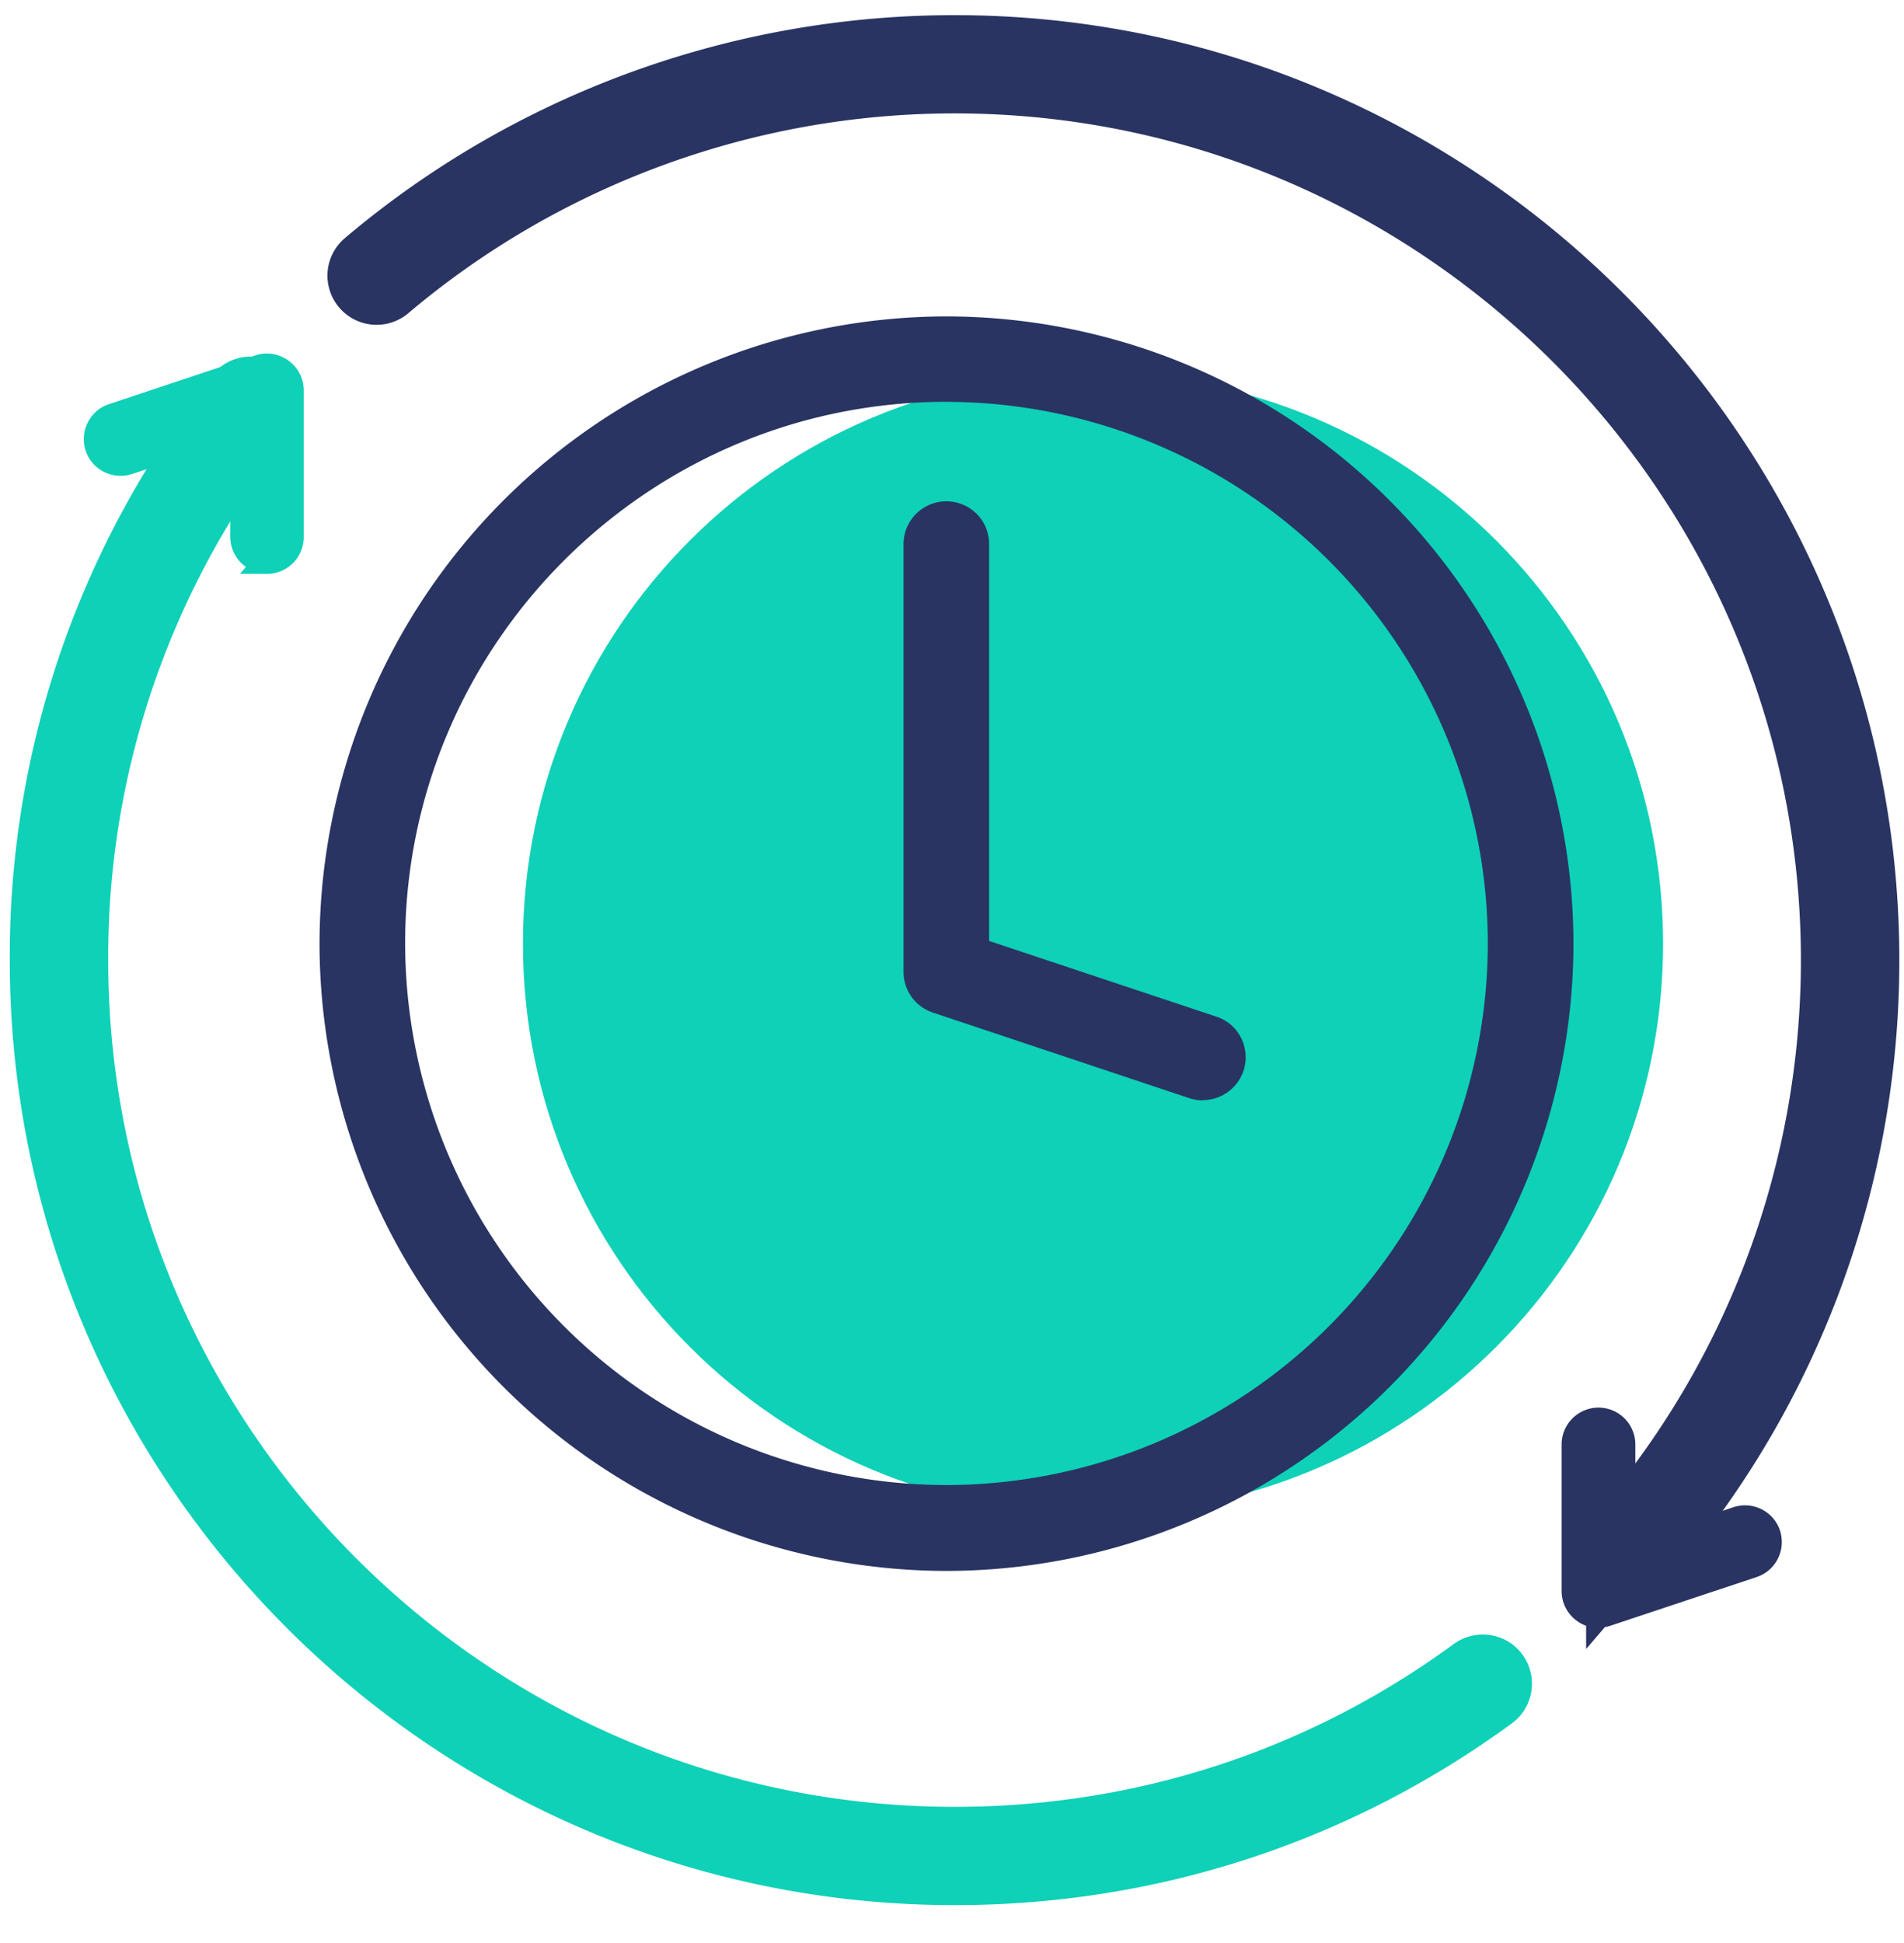
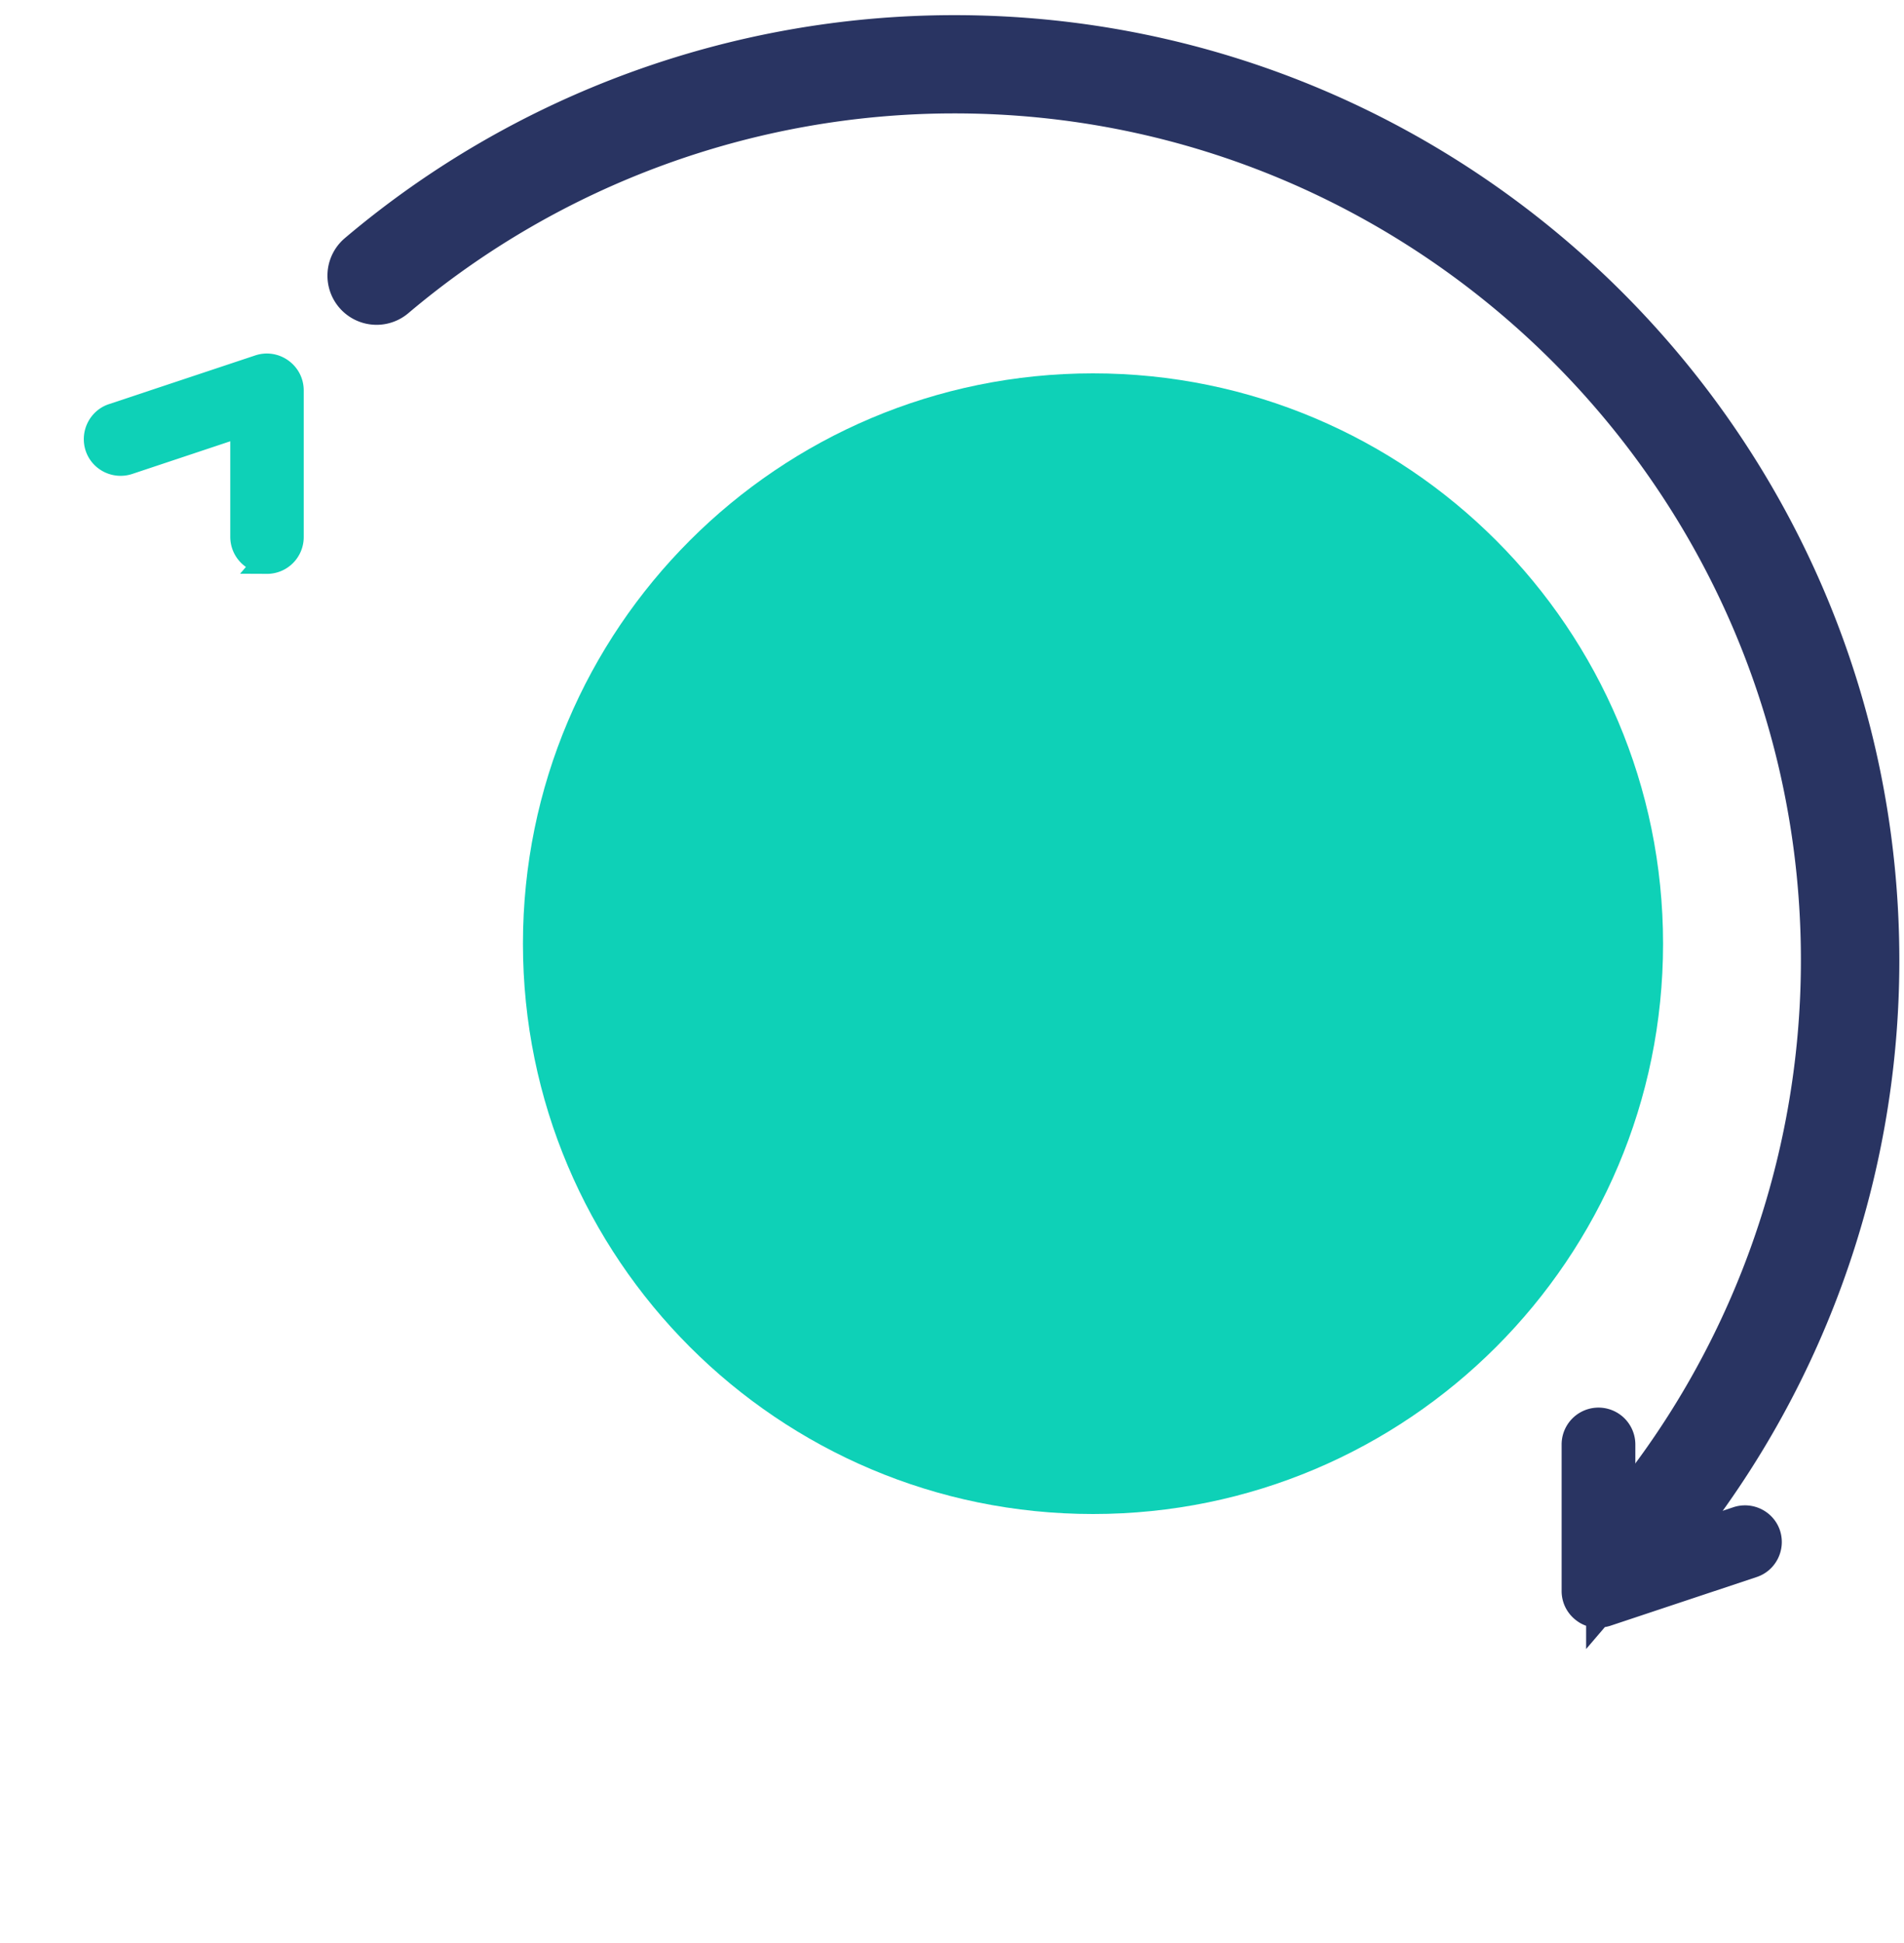
<svg xmlns="http://www.w3.org/2000/svg" width="50" height="51" fill="none">
  <g stroke-width="1.299" stroke-miterlimit="10">
-     <path d="M25.07 49.356C11.744 49.356.906 38.519.906 25.192a23.9 23.9 0 0 1 5.172-14.938.64.64 0 0 1 .903-.104.65.65 0 0 1 .11.903 22.65 22.65 0 0 0-4.899 14.145c0 12.618 10.266 22.878 22.878 22.878 4.893 0 9.558-1.52 13.489-4.399.286-.208.689-.149.897.136s.149.689-.136.897c-4.158 3.041-9.083 4.646-14.249 4.646z" fill="#0ed1b7" stroke="#0ed1b7" />
    <path d="M43.03 41.026a.68.68 0 0 1-.416-.149.64.64 0 0 1-.078-.903c3.489-4.119 5.406-9.363 5.406-14.769 0-12.618-10.266-22.878-22.878-22.878-5.399 0-10.643 1.917-14.762 5.399a.64.64 0 0 1-.825-.981c4.347-3.678 9.883-5.698 15.587-5.698 13.326 0 24.164 10.838 24.164 24.164 0 5.711-2.027 11.247-5.711 15.6a.64.64 0 0 1-.487.227v-.013z" fill="#293462" stroke="#293462" />
  </g>
  <g stroke-width=".65">
    <path d="M7.015 14.731a.64.64 0 0 1-.643-.643v-2.956L3.37 12.132c-.338.111-.702-.071-.812-.403-.11-.338.072-.702.403-.812l3.846-1.28c.195-.065.409-.032.578.091s.266.312.266.52v3.847a.64.64 0 0 1-.643.643l.006-.007z" fill="#0ed1b7" stroke="#0ed1b7" stroke-miterlimit="10" />
    <path d="M41.977 42.404c-.13 0-.266-.039-.377-.123-.169-.123-.266-.312-.266-.52v-3.846a.64.64 0 1 1 1.286 0v2.956l3.002-1.001c.338-.111.702.072.812.403.11.338-.072.702-.403.812l-3.846 1.28c-.065.02-.137.032-.202.032l-.006.007z" fill="#293462" stroke="#293462" stroke-miterlimit="10" />
  </g>
  <path d="M28.703 39.74c8.268 0 14.97-6.702 14.97-14.97s-6.702-14.97-14.97-14.97-14.97 6.702-14.97 14.97 6.702 14.97 14.97 14.97z" fill="#0ed1b7" />
-   <path d="M24.855 41.234A16.49 16.49 0 0 1 8.391 24.77 16.49 16.49 0 0 1 24.855 8.305 16.49 16.49 0 0 1 41.32 24.77a16.49 16.49 0 0 1-16.465 16.464zm0-30.687c-7.843 0-14.216 6.381-14.216 14.216A14.24 14.24 0 0 0 24.855 38.98a14.24 14.24 0 0 0 14.216-14.216 14.24 14.24 0 0 0-14.216-14.216zm6.734 18.336a1.17 1.17 0 0 1-.357-.058l-6.738-2.248c-.461-.156-.767-.585-.767-1.066V14.283c0-.617.5-1.124 1.124-1.124a1.12 1.12 0 0 1 1.124 1.124v10.415l5.971 1.988c.591.195.903.832.708 1.423a1.13 1.13 0 0 1-1.066.767v.006z" fill="#293462" />
</svg>